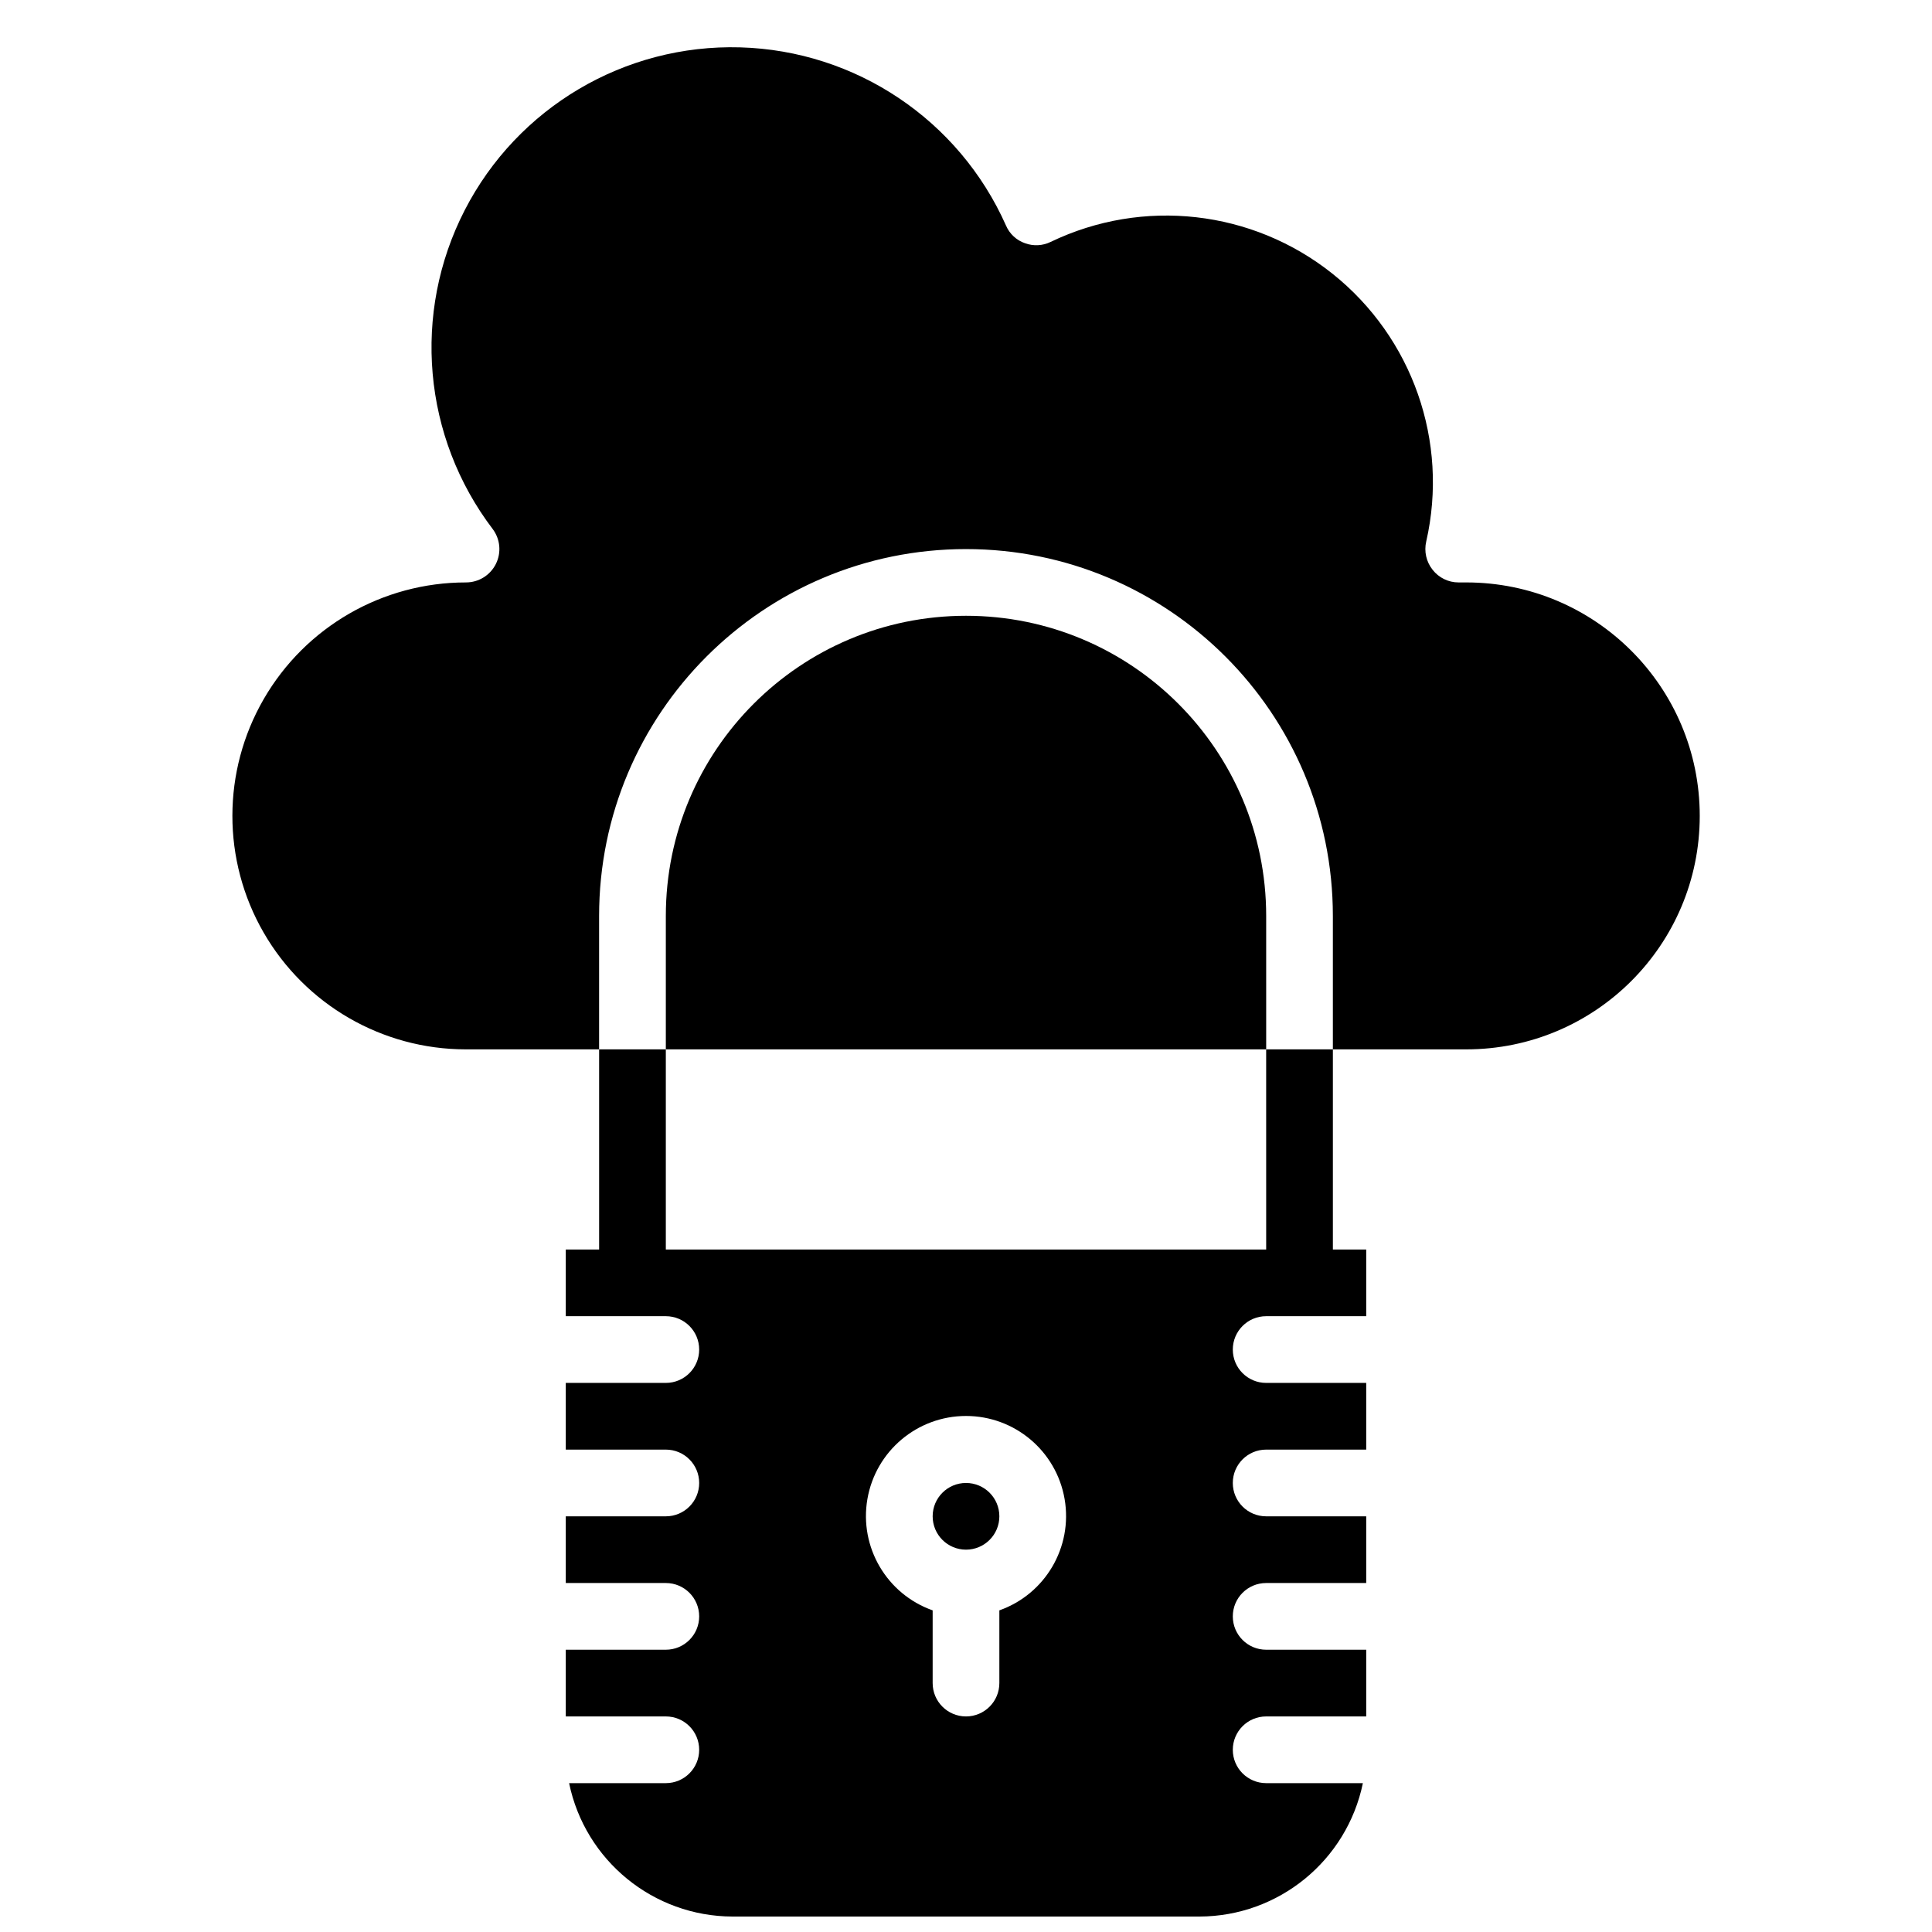
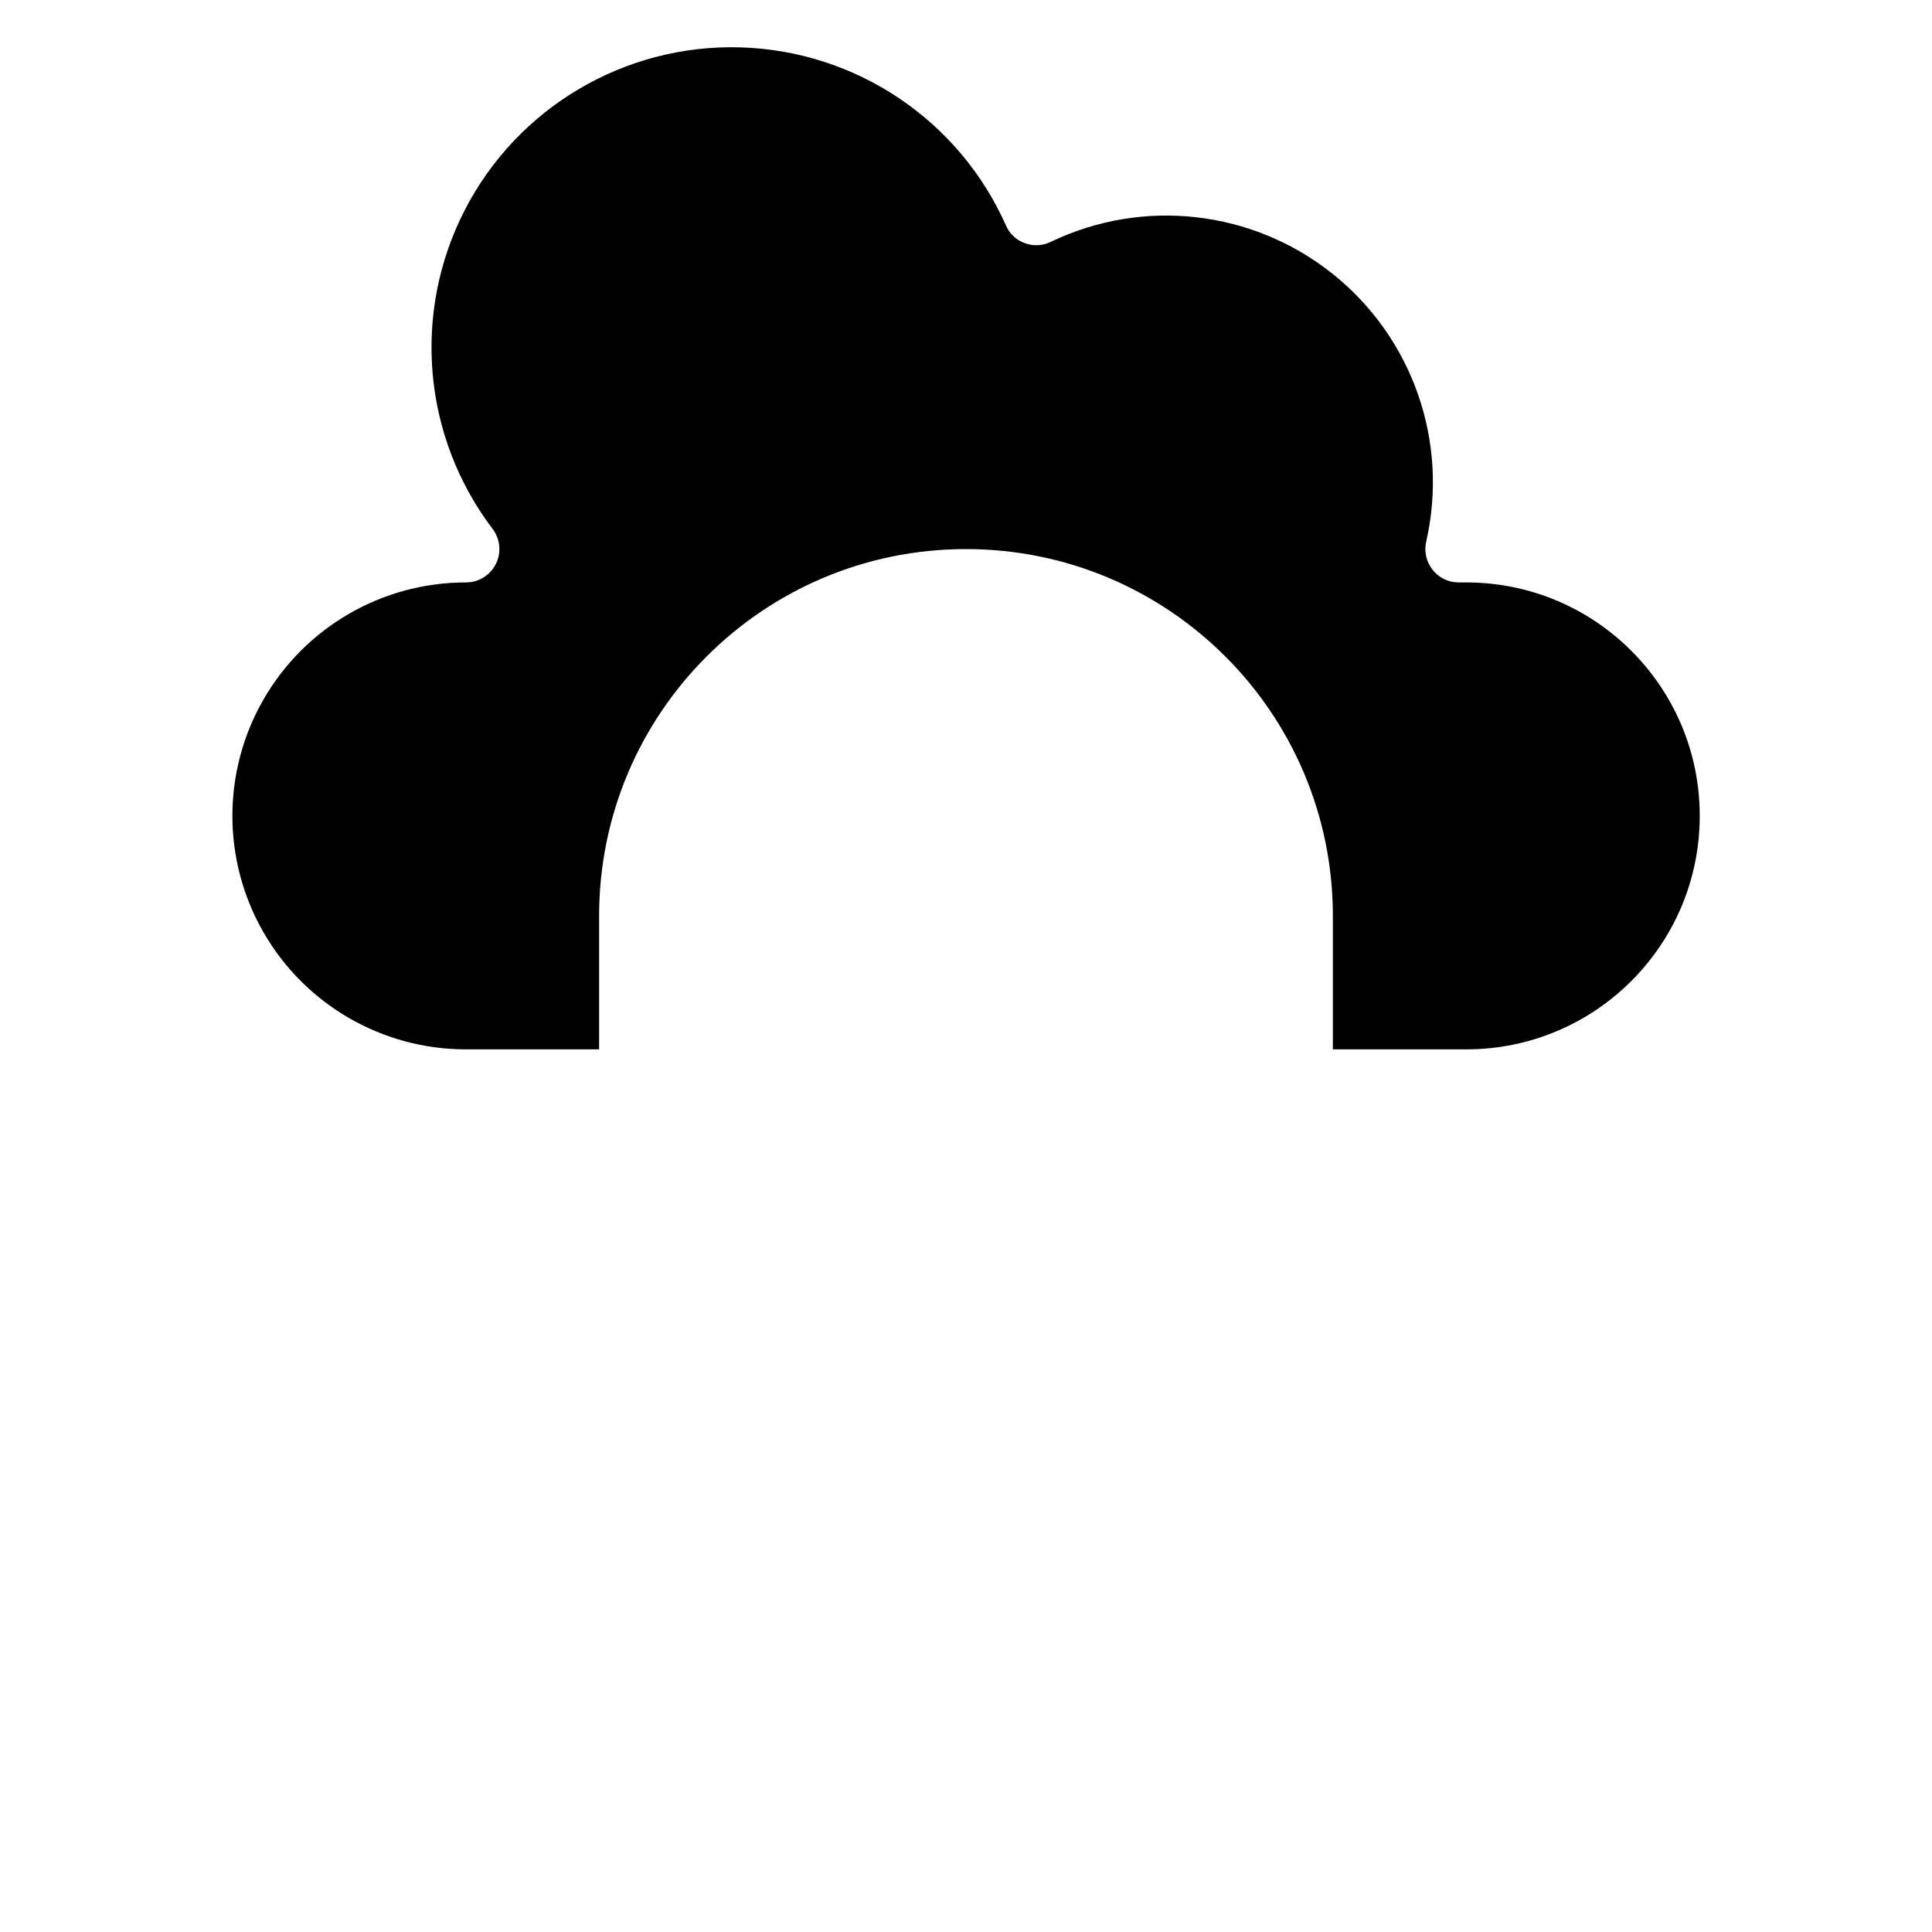
<svg xmlns="http://www.w3.org/2000/svg" width="800px" height="800px" version="1.1" viewBox="144 144 512 512">
  <defs>
    <clipPath id="a">
-       <path d="m293 422h214v229.9h-214z" />
-     </clipPath>
+       </clipPath>
  </defs>
  <g clip-path="url(#a)">
-     <path d="m479.55 475.13h-159.1v-53.035h-17.676v53.035h-8.84v17.676h26.516c4.883 0 8.84 3.957 8.84 8.84 0 4.883-3.957 8.84-8.84 8.84h-26.516v17.676h26.516c4.883 0 8.84 3.957 8.84 8.84s-3.957 8.84-8.84 8.84h-26.516v17.676h26.516c4.883 0 8.84 3.957 8.84 8.84 0 4.879-3.957 8.836-8.84 8.836h-26.516v17.68h26.516c4.883 0 8.84 3.957 8.84 8.84 0 4.879-3.957 8.836-8.84 8.836h-25.633c4.254 20.551 22.328 35.301 43.312 35.355h123.74c20.98-0.055 39.055-14.805 43.309-35.355h-25.633c-4.883 0-8.84-3.957-8.84-8.836 0-4.883 3.957-8.84 8.84-8.84h26.516v-17.68h-26.516c-4.883 0-8.84-3.957-8.84-8.836 0-4.883 3.957-8.84 8.84-8.84h26.516v-17.676h-26.516c-4.883 0-8.84-3.957-8.84-8.84s3.957-8.84 8.84-8.84h26.516v-17.676h-26.516c-4.883 0-8.84-3.957-8.84-8.84 0-4.883 3.957-8.84 8.84-8.84h26.516v-17.676h-8.836v-53.035h-17.68zm-70.711 95.633v19.27c0 4.883-3.957 8.84-8.836 8.84-4.883 0-8.84-3.957-8.84-8.84v-19.27c-12.176-4.305-19.48-16.754-17.297-29.48 2.184-12.73 13.223-22.035 26.137-22.035s23.949 9.305 26.133 22.035c2.184 12.727-5.121 25.176-17.297 29.48z" />
-   </g>
-   <path d="m479.55 386.74c0-43.934-35.613-79.551-79.547-79.551s-79.551 35.617-79.551 79.551v35.352h159.1z" />
+     </g>
  <path d="m267.5 298.35c-22.102-0.016-42.535 11.762-53.602 30.898s-11.082 42.719-0.047 61.871c11.039 19.152 31.457 30.957 53.562 30.973h35.355v-35.352c0-53.699 43.527-97.227 97.227-97.227 53.695 0 97.227 43.527 97.227 97.227v35.352h35.352c34.172 0 61.875-27.699 61.875-61.871 0-34.168-27.703-61.871-61.875-61.871h-2.031c-2.695 0.008-5.238-1.234-6.894-3.359-1.68-2.113-2.297-4.883-1.68-7.512 6.023-26.453-3.633-54.016-24.84-70.934-21.211-16.914-50.234-20.195-74.684-8.438-2.125 1.039-4.586 1.168-6.805 0.352-2.266-0.781-4.094-2.481-5.039-4.684-12.434-27.992-39.836-46.359-70.453-47.223-30.617-0.867-59.008 15.922-73.004 43.168-13.996 27.246-11.105 60.105 7.43 84.488 2.008 2.68 2.332 6.262 0.832 9.254-1.496 2.996-4.559 4.887-7.906 4.887z" />
-   <path d="m408.84 545.84c0 4.879-3.957 8.836-8.836 8.836-4.883 0-8.84-3.957-8.84-8.836 0-4.883 3.957-8.84 8.84-8.84 4.879 0 8.836 3.957 8.836 8.84" />
</svg>